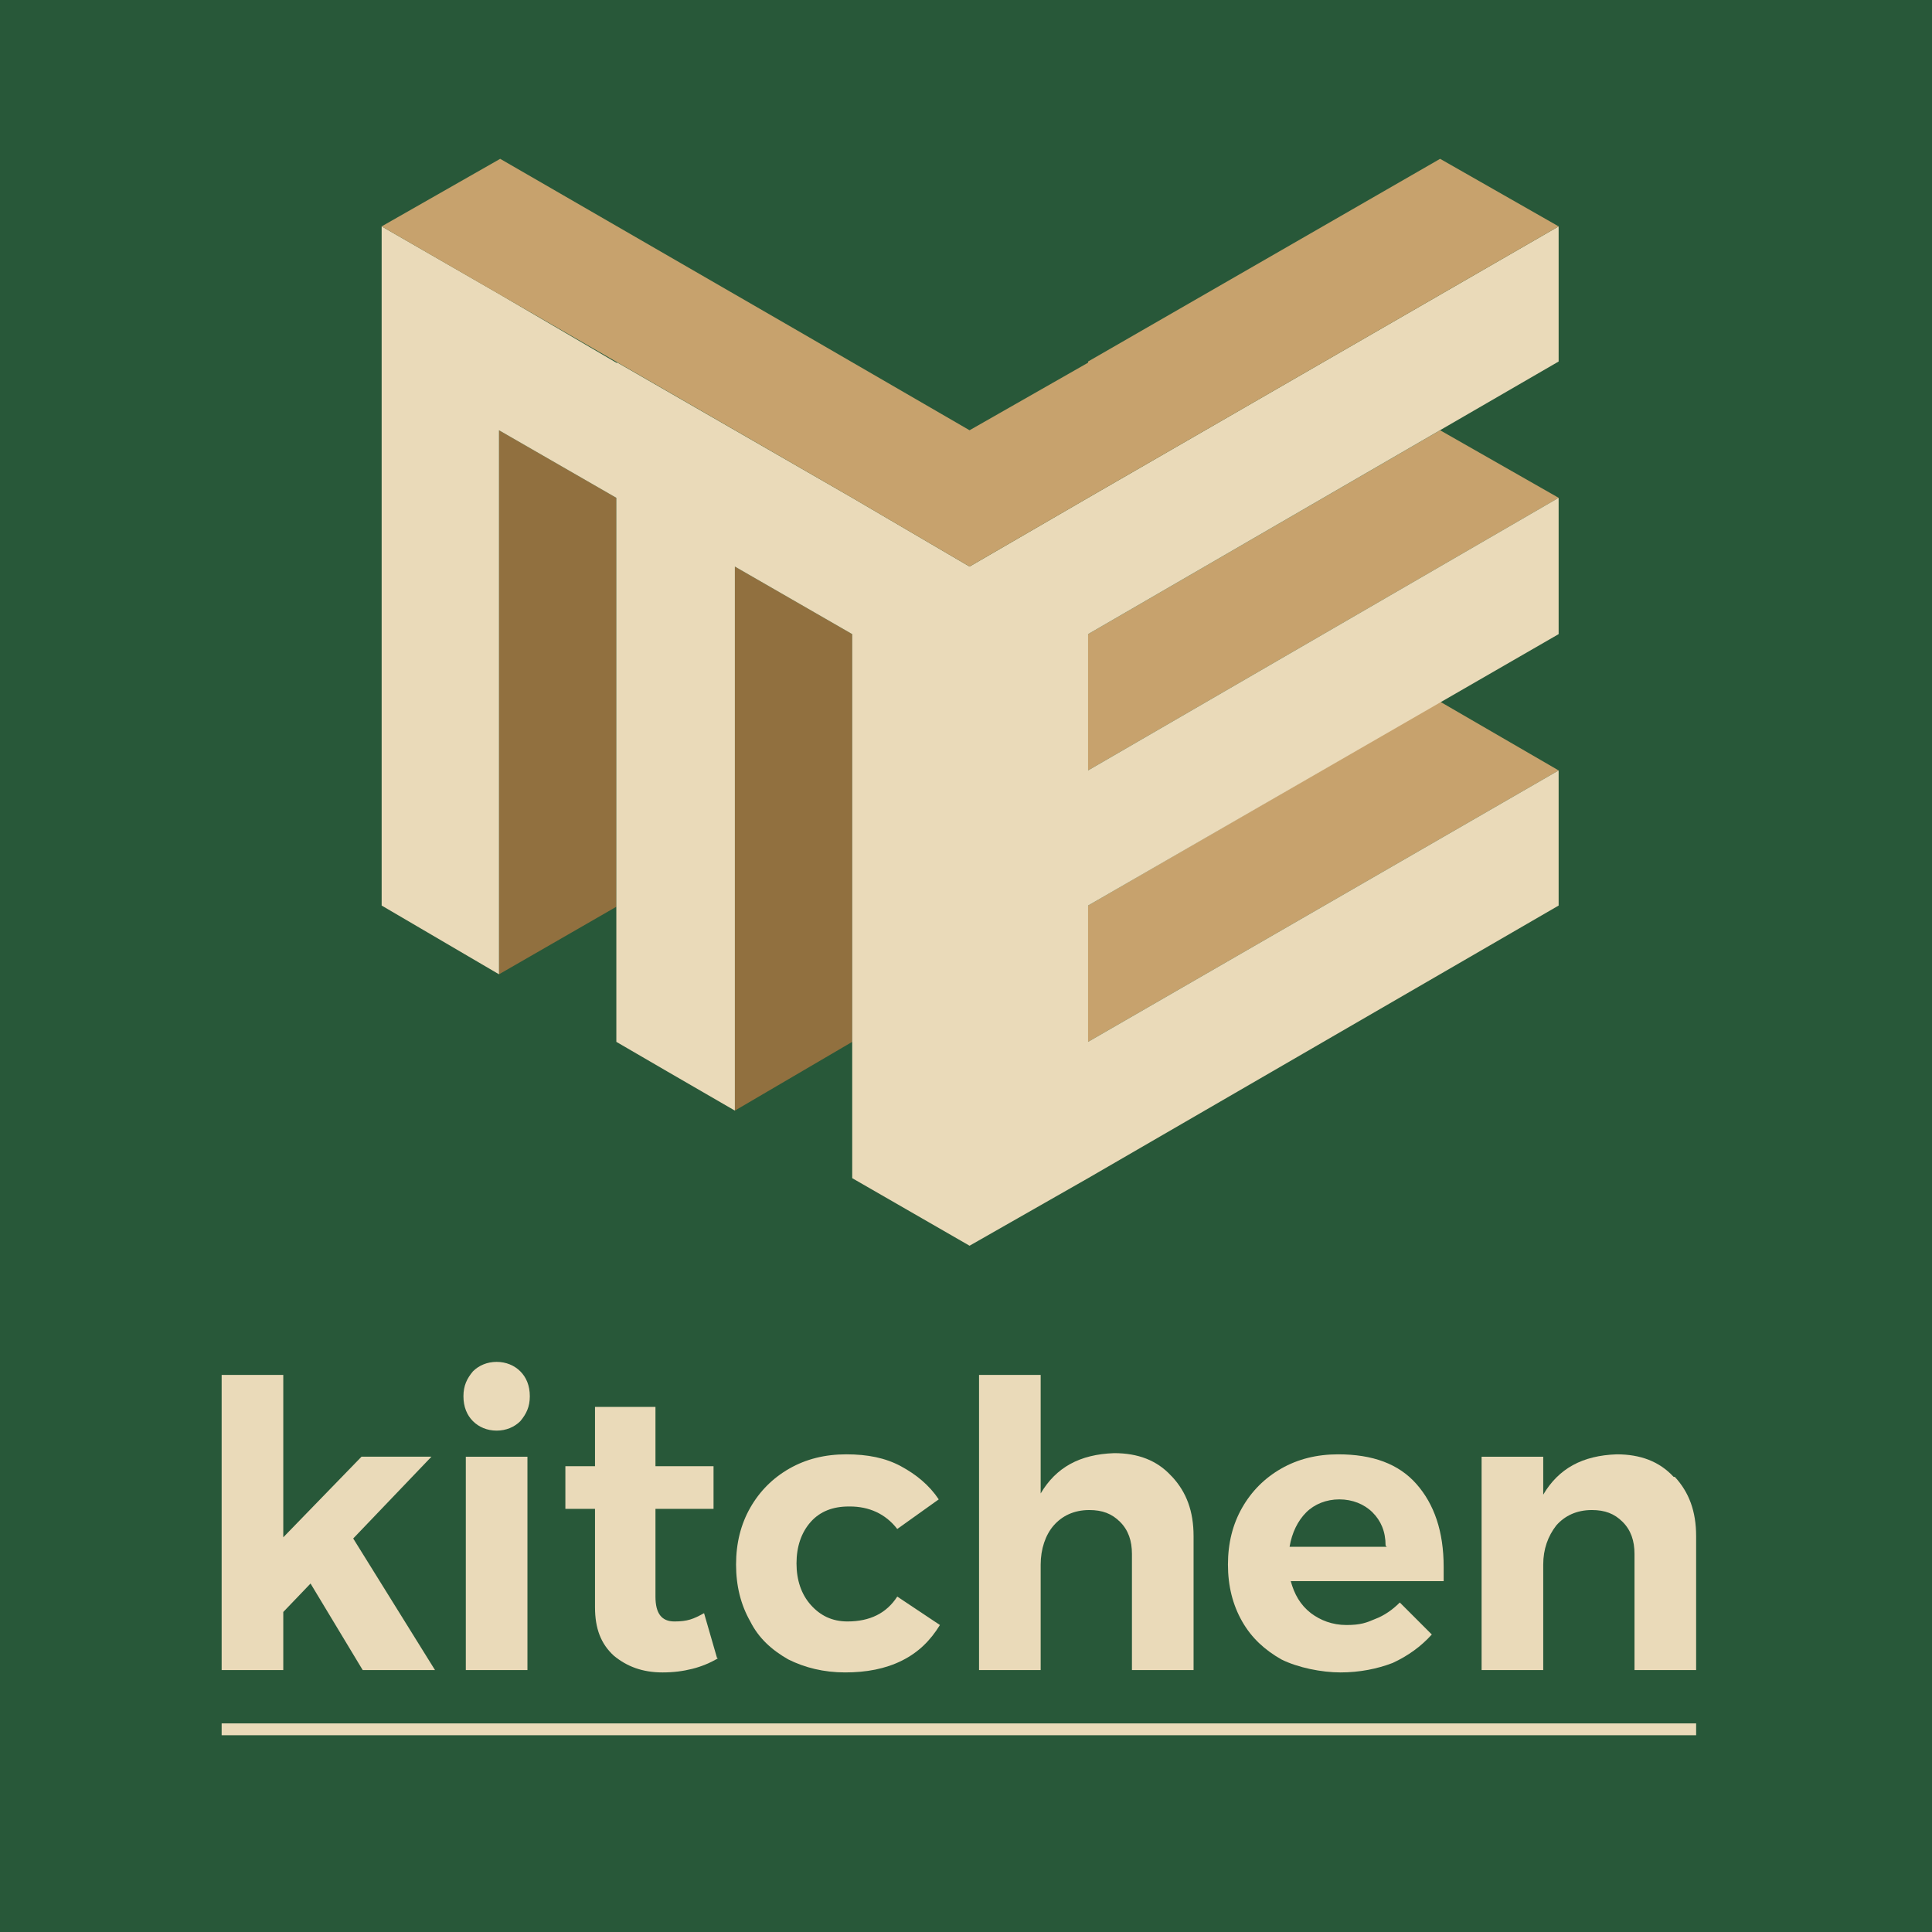
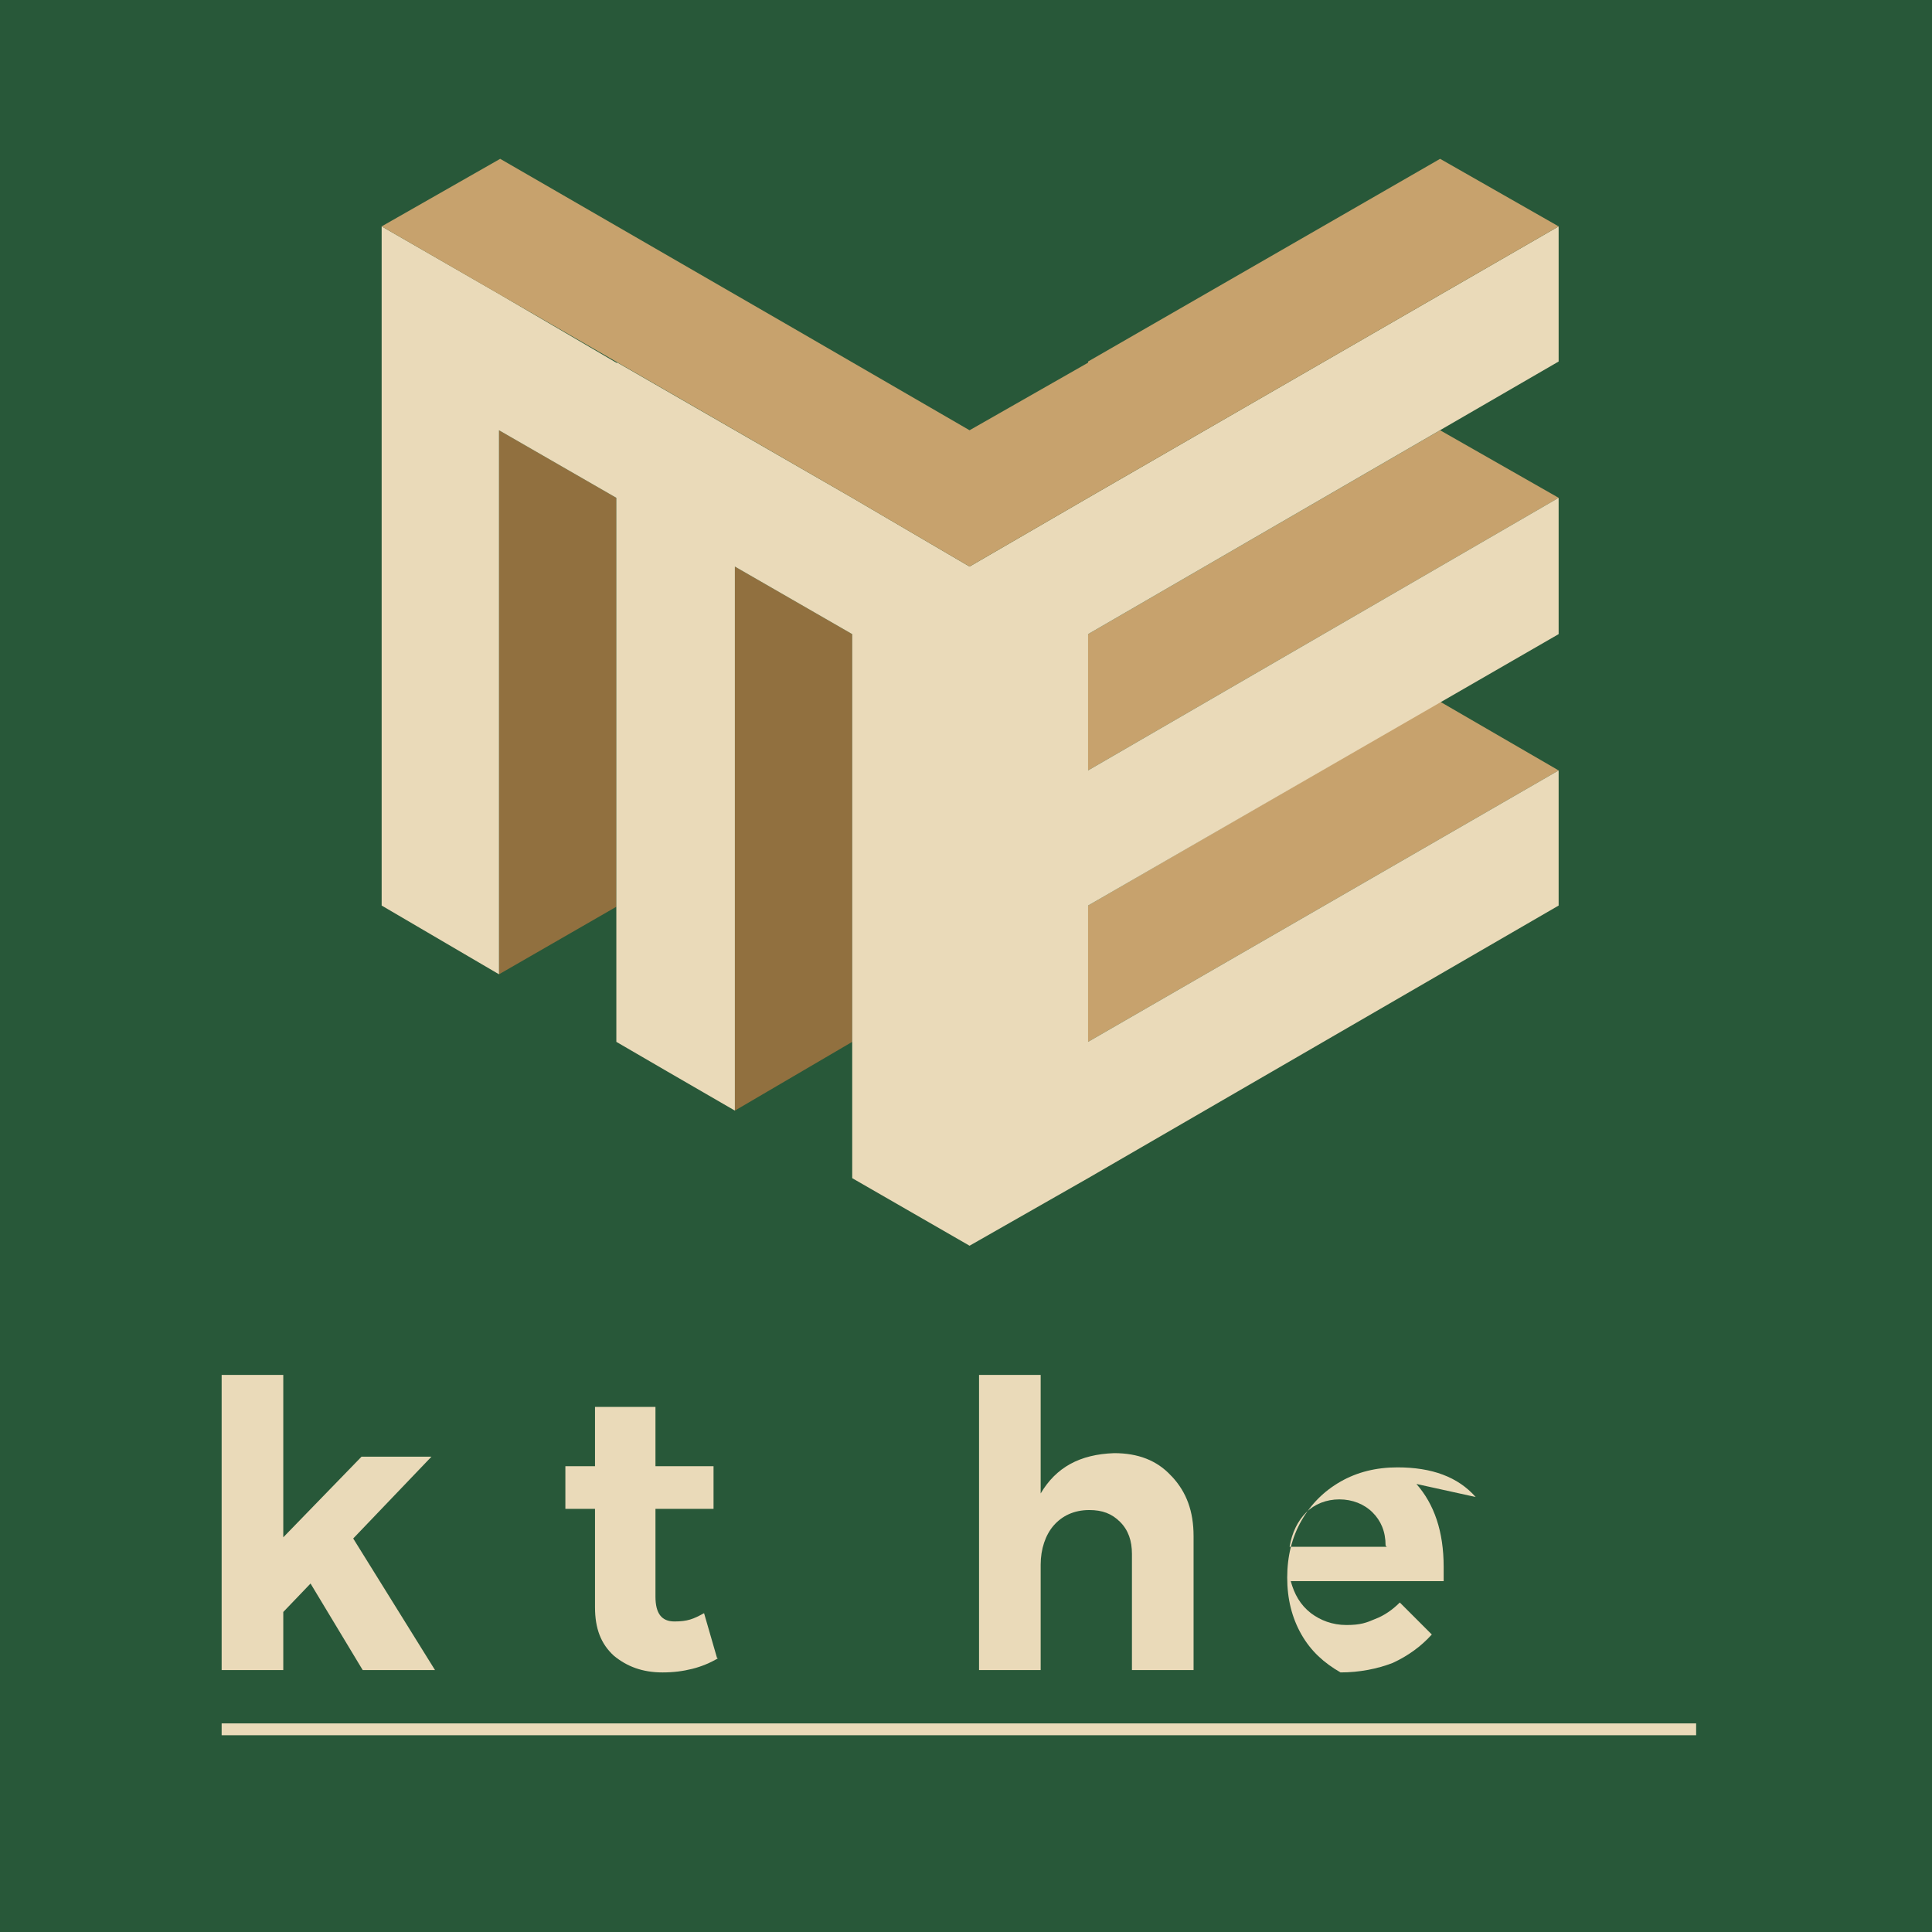
<svg xmlns="http://www.w3.org/2000/svg" id="Laag_1" viewBox="0 0 163 163">
  <defs>
    <style>      .st0 {        fill: #91703f;      }      .st1 {        fill: #285839;      }      .st2 {        fill: none;        stroke: #1a171b;        stroke-miterlimit: 10;      }      .st3 {        fill: #c7a26d;      }      .st4 {        fill: #eadab9;      }    </style>
  </defs>
  <rect class="st1" y="0" width="163" height="163" />
  <g>
    <g>
      <g>
        <path class="st4" d="M30.6,140.9l-4.4-7.3-2.3,2.4v4.9h-5.2v-24.9h5.2v13.7l6.6-6.8h5.9l-6.6,6.9,6.9,11.1h-6.1Z" />
-         <path class="st4" d="M43.9,115.7c.5.5.8,1.2.8,2.1s-.3,1.5-.8,2.1c-.5.5-1.2.8-2,.8s-1.5-.3-2-.8c-.5-.5-.8-1.2-.8-2.1s.3-1.5.8-2.1c.5-.5,1.2-.8,2-.8s1.5.3,2,.8ZM39.3,122.9h5.2v18h-5.2v-18Z" />
        <path class="st4" d="M60.6,139.9c-.7.4-1.4.7-2.2.9-.8.2-1.6.3-2.5.3-1.7,0-3-.5-4.1-1.4-1.1-1-1.6-2.3-1.6-4.1v-8.3h-2.5v-3.6h2.5v-5h5.1v5h4.9v3.6h-4.9v7.4c0,1.4.5,2.1,1.6,2.1s1.6-.2,2.5-.7l1.1,3.8Z" />
-         <path class="st4" d="M71.6,127.1c-1.3,0-2.4.4-3.2,1.3-.8.9-1.2,2.1-1.2,3.5s.4,2.6,1.2,3.5c.8.9,1.8,1.4,3.1,1.4,1.9,0,3.3-.7,4.2-2.1l3.6,2.4c-.8,1.3-1.8,2.3-3.2,3-1.4.7-3,1-4.8,1s-3.4-.4-4.8-1.1c-1.4-.8-2.5-1.8-3.2-3.2-.8-1.4-1.2-3-1.2-4.8s.4-3.4,1.2-4.8c.8-1.4,1.9-2.5,3.3-3.3,1.4-.8,3-1.2,4.8-1.2s3.3.3,4.6,1c1.3.7,2.4,1.6,3.2,2.8l-3.5,2.5c-1-1.3-2.4-1.9-4-1.9Z" />
        <path class="st4" d="M98.9,124.6c1.2,1.3,1.8,2.9,1.8,5v11.3h-5.2v-9.8c0-1.1-.3-2-1-2.7s-1.5-1-2.6-1c-1.3,0-2.3.5-3,1.3s-1.1,2-1.1,3.3v8.9h-5.2v-24.9h5.2v10c1.3-2.2,3.3-3.3,6.2-3.4,2,0,3.6.6,4.8,1.9Z" />
-         <path class="st4" d="M119.5,125.2c1.5,1.7,2.3,4,2.3,7s0,1,0,1.2h-12.9c.3,1.1.8,2,1.7,2.7.8.6,1.8,1,3,1s1.7-.2,2.4-.5c.8-.3,1.5-.8,2.1-1.4l2.7,2.7c-.9,1-2,1.8-3.3,2.4-1.3.5-2.8.8-4.4.8s-3.6-.4-5-1.1c-1.4-.8-2.5-1.8-3.3-3.2-.8-1.4-1.2-3-1.2-4.8s.4-3.4,1.2-4.8c.8-1.4,1.9-2.5,3.3-3.3,1.4-.8,3-1.2,4.8-1.2,2.9,0,5.1.8,6.6,2.5ZM116.9,130.4c0-1.2-.4-2.1-1.1-2.8s-1.7-1.1-2.8-1.1-2.1.4-2.8,1.1-1.2,1.7-1.4,2.9h8.2Z" />
-         <path class="st4" d="M141.3,124.6c1.2,1.3,1.8,2.9,1.8,5v11.3h-5.2v-9.8c0-1.1-.3-2-1-2.7s-1.5-1-2.6-1c-1.3,0-2.3.5-3,1.3-.7.9-1.1,2-1.1,3.3v8.9h-5.2v-18h5.2v3.2c1.3-2.2,3.3-3.3,6.2-3.4,2,0,3.6.6,4.8,1.9Z" />
+         <path class="st4" d="M119.5,125.2c1.5,1.7,2.3,4,2.3,7s0,1,0,1.2h-12.9c.3,1.1.8,2,1.7,2.7.8.6,1.8,1,3,1s1.7-.2,2.4-.5c.8-.3,1.5-.8,2.1-1.4l2.7,2.7c-.9,1-2,1.8-3.3,2.4-1.3.5-2.8.8-4.4.8c-1.4-.8-2.5-1.8-3.3-3.2-.8-1.4-1.2-3-1.2-4.8s.4-3.4,1.2-4.8c.8-1.4,1.9-2.5,3.3-3.3,1.4-.8,3-1.2,4.8-1.2,2.9,0,5.1.8,6.6,2.5ZM116.9,130.4c0-1.2-.4-2.1-1.1-2.8s-1.7-1.1-2.8-1.1-2.1.4-2.8,1.1-1.2,1.7-1.4,2.9h8.2Z" />
      </g>
      <rect class="st4" x="18.7" y="145.4" width="124.4" height="1" />
    </g>
    <g>
-       <path class="st2" d="M75.6,44.3" />
      <polygon class="st0" points="52 42 42.1 36.3 42.1 82.2 52 76.5 52 42" />
      <polygon class="st3" points="121.5 36.3 131.5 42 91.8 65 91.8 53.5 121.5 36.3" />
      <polygon class="st3" points="121.5 59.2 131.5 65 91.8 87.9 91.8 76.4 121.5 59.2" />
      <polygon class="st0" points="71.9 53.5 62 47.8 62 93.7 71.9 87.9 71.9 58.5 71.9 53.5" />
      <polygon class="st4" points="131.5 30.5 131.5 21.5 131.5 19.1 91.8 42 91.8 42 81.8 47.8 71.9 42 71.9 42 52.1 30.6 52 30.6 52 30.6 42.1 24.8 42.1 24.8 32.2 19.1 32.2 19.1 32.2 19.1 32.2 30.6 32.2 30.6 32.2 76.4 42.1 82.2 42.1 36.3 52 42 52 87.9 56.3 90.4 62 93.7 62 47.8 71.9 53.5 71.9 99.4 81.8 105.1 81.8 105.1 81.8 105.1 81.8 105.1 81.8 105.1 91.8 99.4 91.8 99.4 131.5 76.4 131.5 65 91.8 87.9 91.8 76.4 131.5 53.5 131.5 42 91.8 65 91.8 53.5 131.5 30.5" />
      <polygon class="st3" points="91.8 42 131.5 19.1 121.5 13.4 91.8 30.5 91.8 30.6 81.8 36.3 67.3 27.9 42.2 13.4 32.2 19.1 71.9 42 71.9 42 81.8 47.8 91.8 42 91.8 42 91.8 42 91.8 42" />
    </g>
  </g>
</svg>